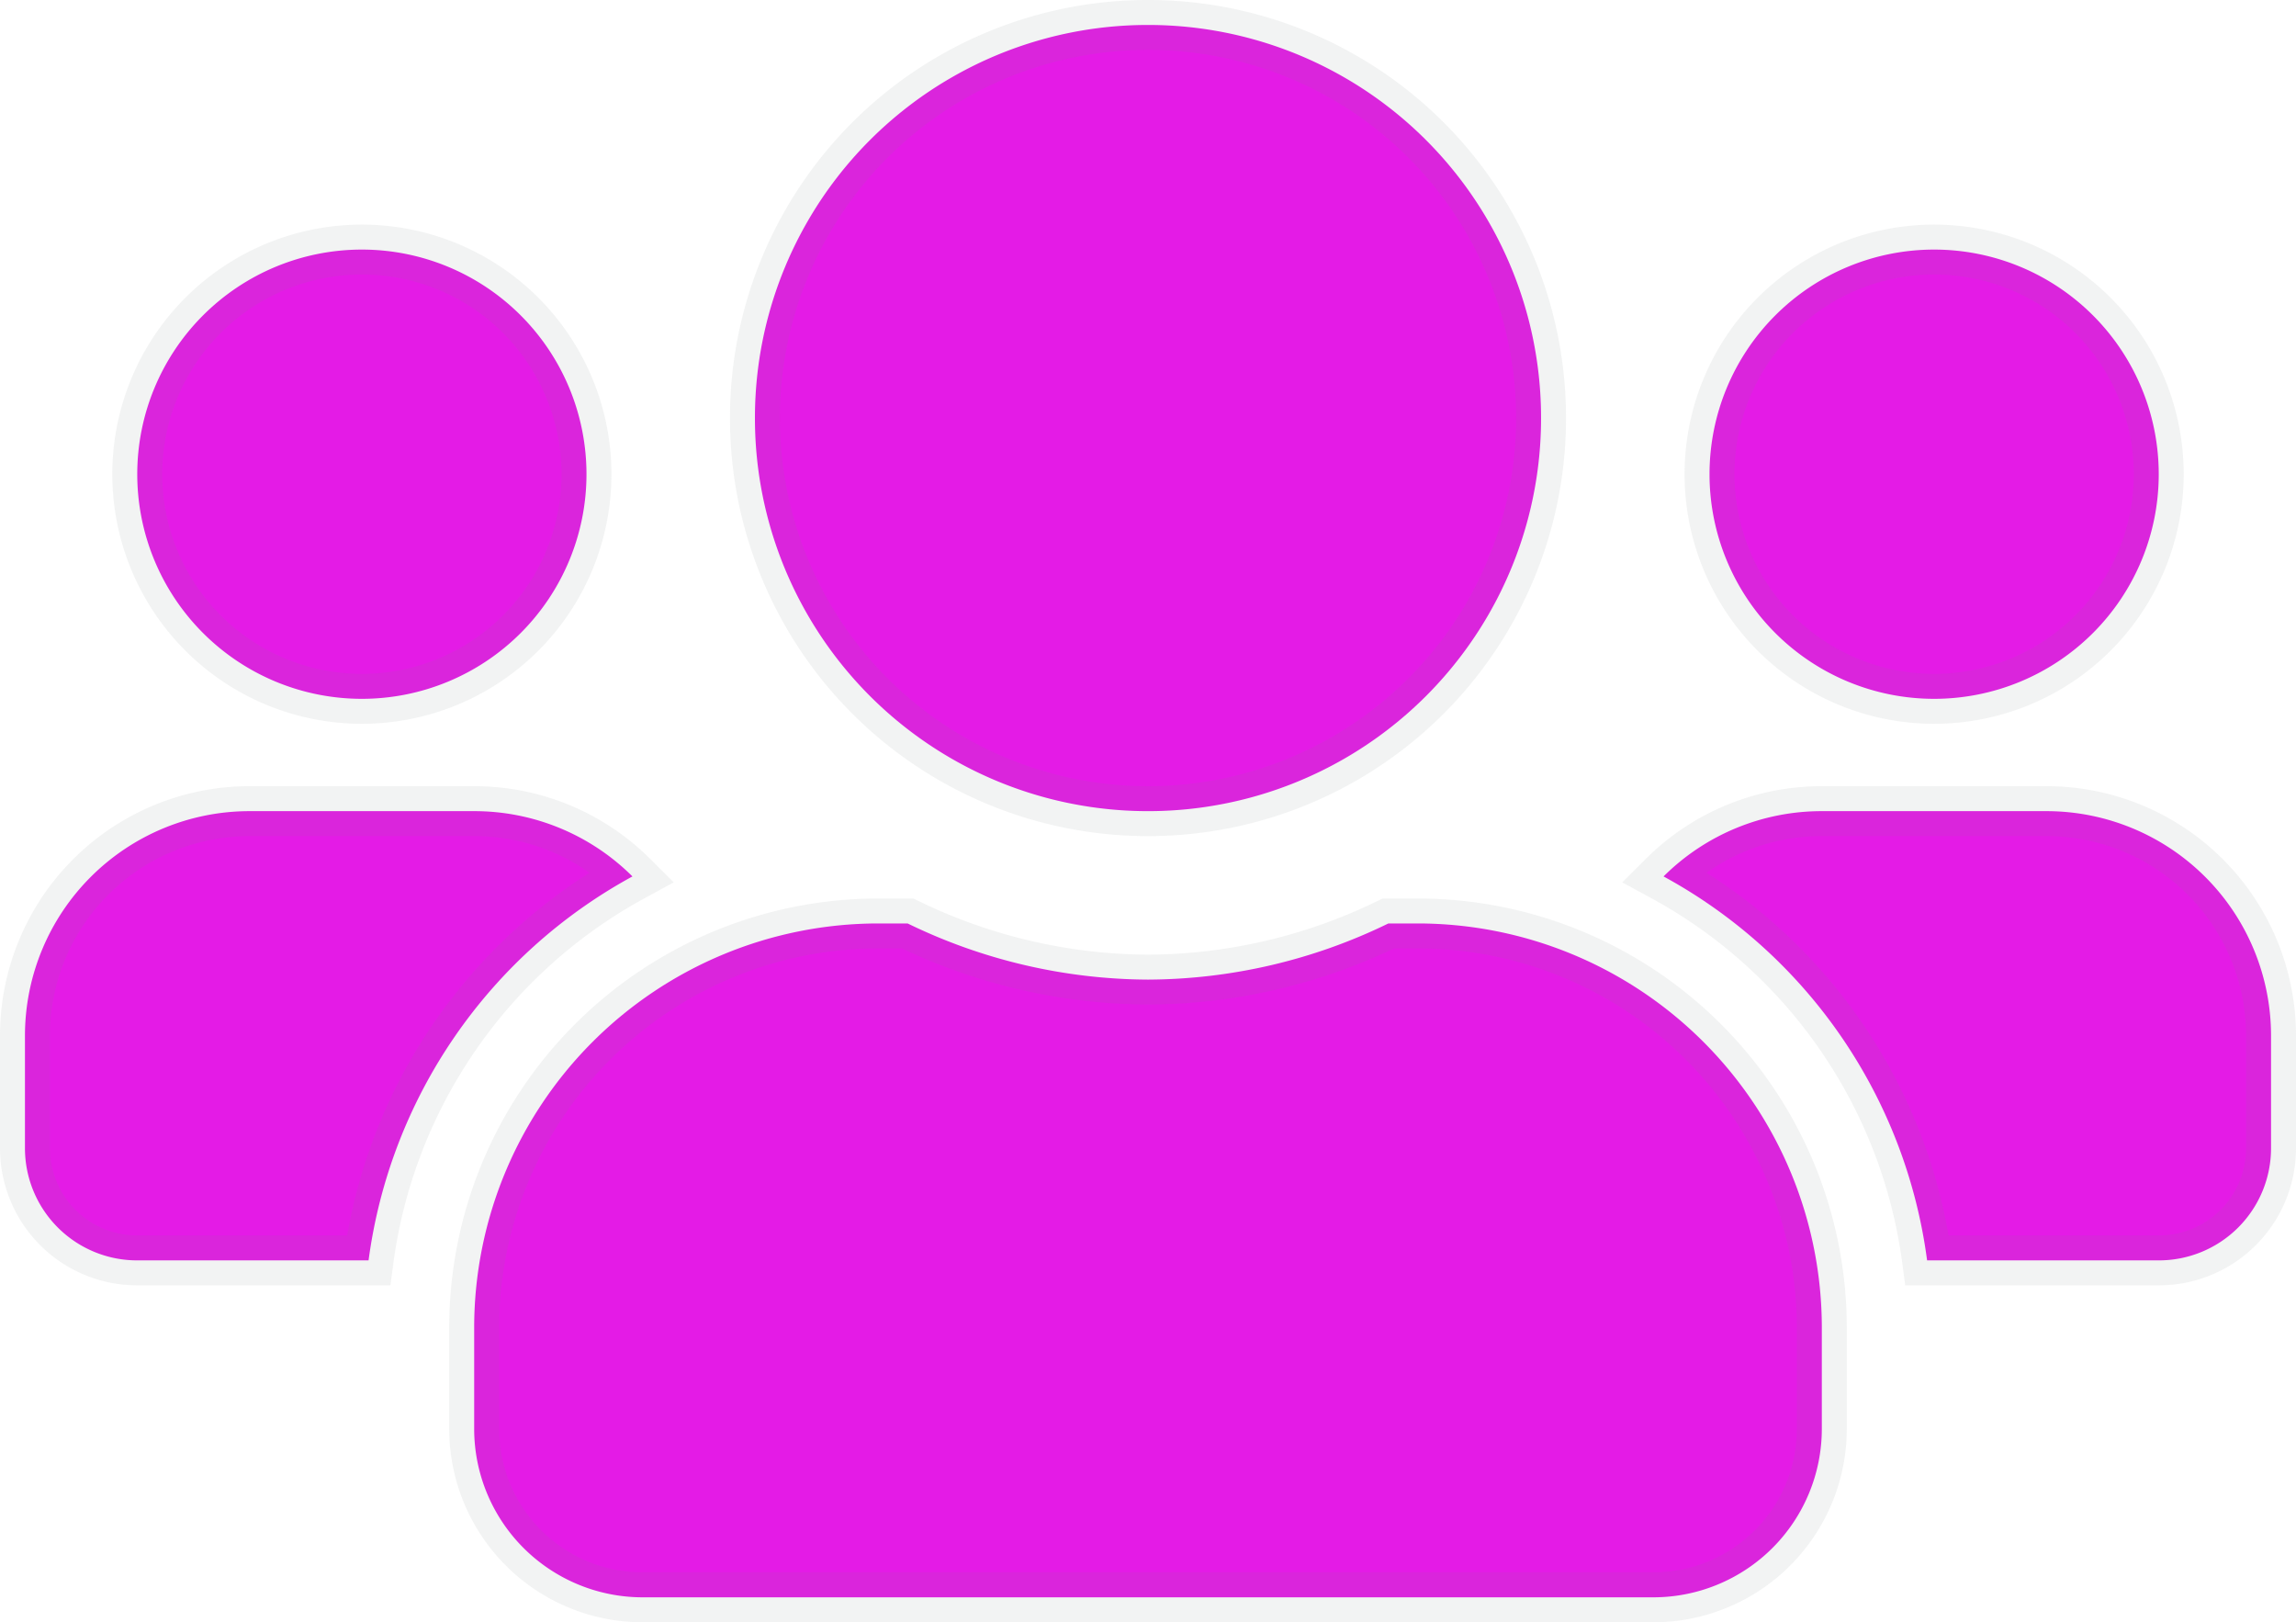
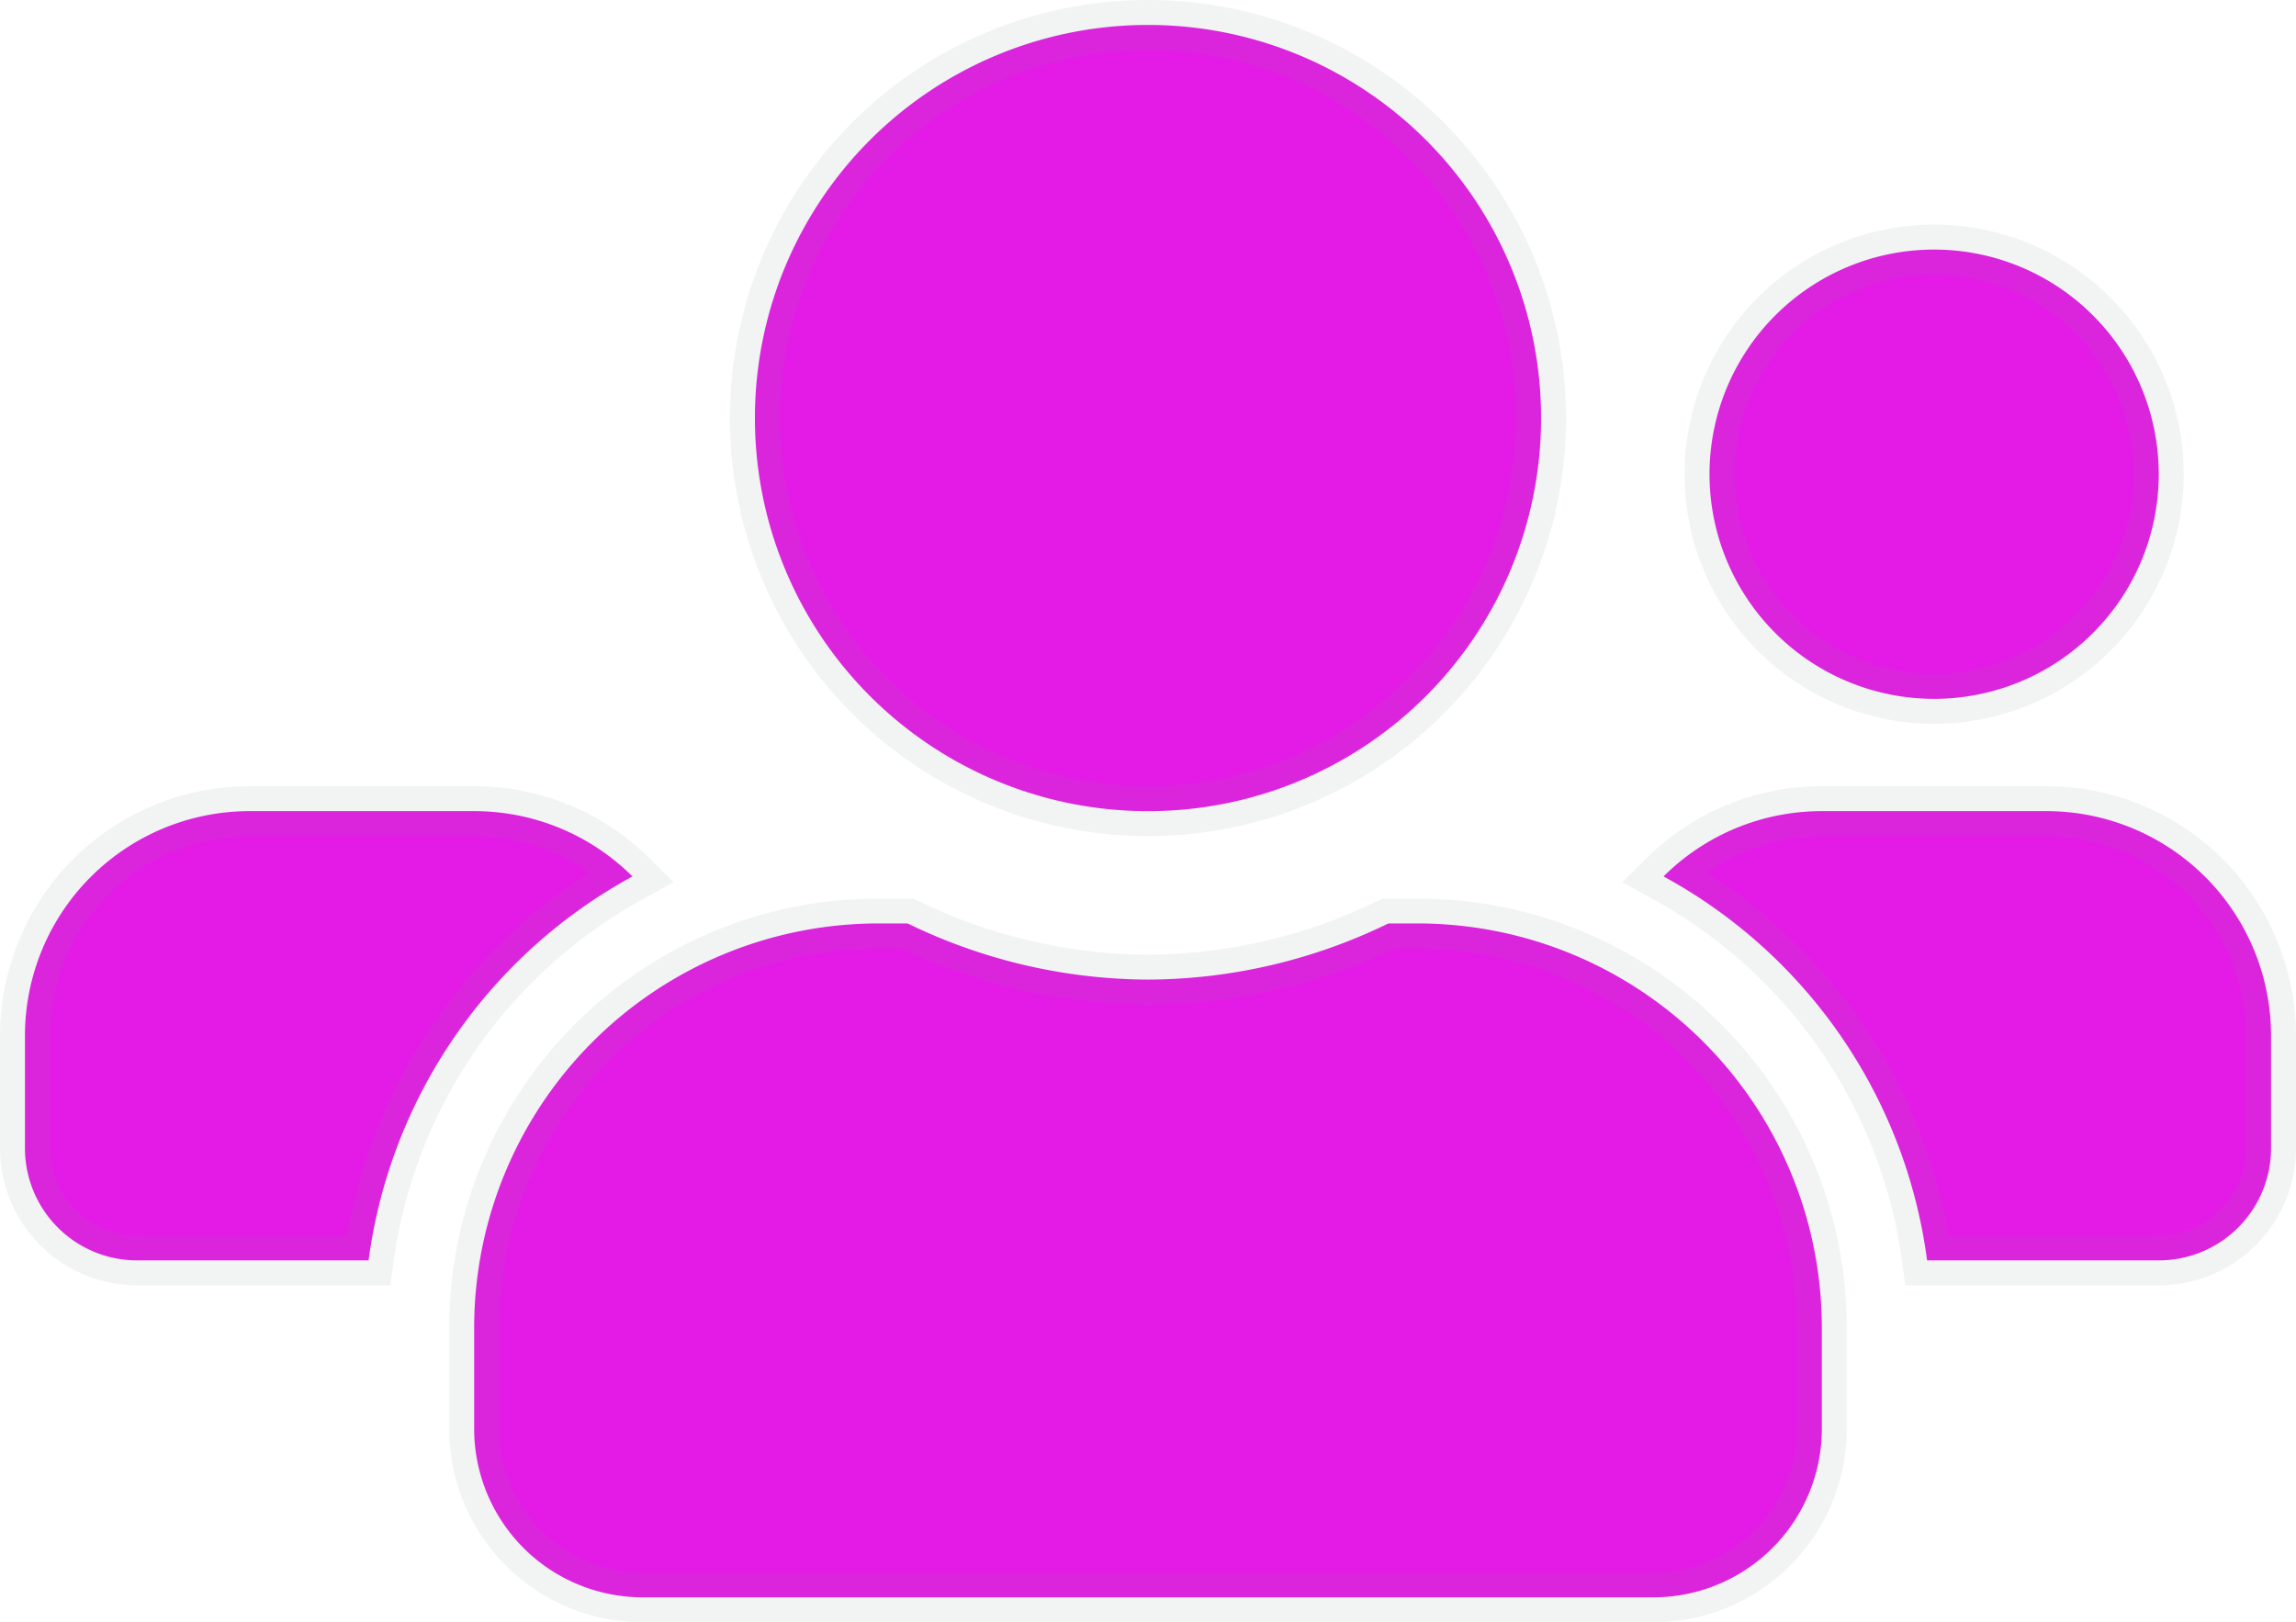
<svg xmlns="http://www.w3.org/2000/svg" width="46" height="32.5" viewBox="0 0 46 32.5">
-   <path d="M6.75-15.75a4.5,4.5,0,0,0,4.5-4.5,4.5,4.5,0,0,0-4.5-4.5,4.5,4.5,0,0,0-4.5,4.5A4.5,4.5,0,0,0,6.75-15.75Zm31.5,0a4.5,4.5,0,0,0,4.5-4.5,4.5,4.5,0,0,0-4.5-4.5,4.5,4.5,0,0,0-4.5,4.5A4.5,4.5,0,0,0,38.25-15.75ZM40.5-13.5H36a4.487,4.487,0,0,0-3.171,1.308A10.285,10.285,0,0,1,38.109-4.5H42.75A2.248,2.248,0,0,0,45-6.75V-9A4.5,4.5,0,0,0,40.5-13.5Zm-18,0a7.871,7.871,0,0,0,7.875-7.875A7.871,7.871,0,0,0,22.5-29.25a7.871,7.871,0,0,0-7.875,7.875A7.871,7.871,0,0,0,22.5-13.5Zm5.4,2.25h-.584A11.076,11.076,0,0,1,22.5-10.125a11.1,11.1,0,0,1-4.816-1.125H17.1A8.1,8.1,0,0,0,9-3.15v2.025A3.376,3.376,0,0,0,12.375,2.25h20.25A3.376,3.376,0,0,0,36-1.125V-3.15A8.1,8.1,0,0,0,27.9-11.25Zm-15.729-.942A4.487,4.487,0,0,0,9-13.5H4.5A4.5,4.5,0,0,0,0-9v2.25A2.248,2.248,0,0,0,2.25-4.5H6.884A10.311,10.311,0,0,1,12.171-12.192Z" transform="translate(0.5 29.75)" fill="#e41be6" stroke="rgba(128,134,139,0.1)" stroke-width="1" />
+   <path d="M6.75-15.75A4.5,4.5,0,0,0,6.75-15.75Zm31.5,0a4.5,4.5,0,0,0,4.5-4.5,4.5,4.5,0,0,0-4.5-4.5,4.5,4.5,0,0,0-4.5,4.5A4.5,4.5,0,0,0,38.25-15.75ZM40.5-13.5H36a4.487,4.487,0,0,0-3.171,1.308A10.285,10.285,0,0,1,38.109-4.5H42.75A2.248,2.248,0,0,0,45-6.75V-9A4.5,4.5,0,0,0,40.5-13.5Zm-18,0a7.871,7.871,0,0,0,7.875-7.875A7.871,7.871,0,0,0,22.5-29.25a7.871,7.871,0,0,0-7.875,7.875A7.871,7.871,0,0,0,22.5-13.5Zm5.4,2.25h-.584A11.076,11.076,0,0,1,22.5-10.125a11.1,11.1,0,0,1-4.816-1.125H17.1A8.1,8.1,0,0,0,9-3.15v2.025A3.376,3.376,0,0,0,12.375,2.25h20.25A3.376,3.376,0,0,0,36-1.125V-3.15A8.1,8.1,0,0,0,27.9-11.25Zm-15.729-.942A4.487,4.487,0,0,0,9-13.5H4.5A4.5,4.5,0,0,0,0-9v2.25A2.248,2.248,0,0,0,2.25-4.5H6.884A10.311,10.311,0,0,1,12.171-12.192Z" transform="translate(0.5 29.75)" fill="#e41be6" stroke="rgba(128,134,139,0.1)" stroke-width="1" />
</svg>